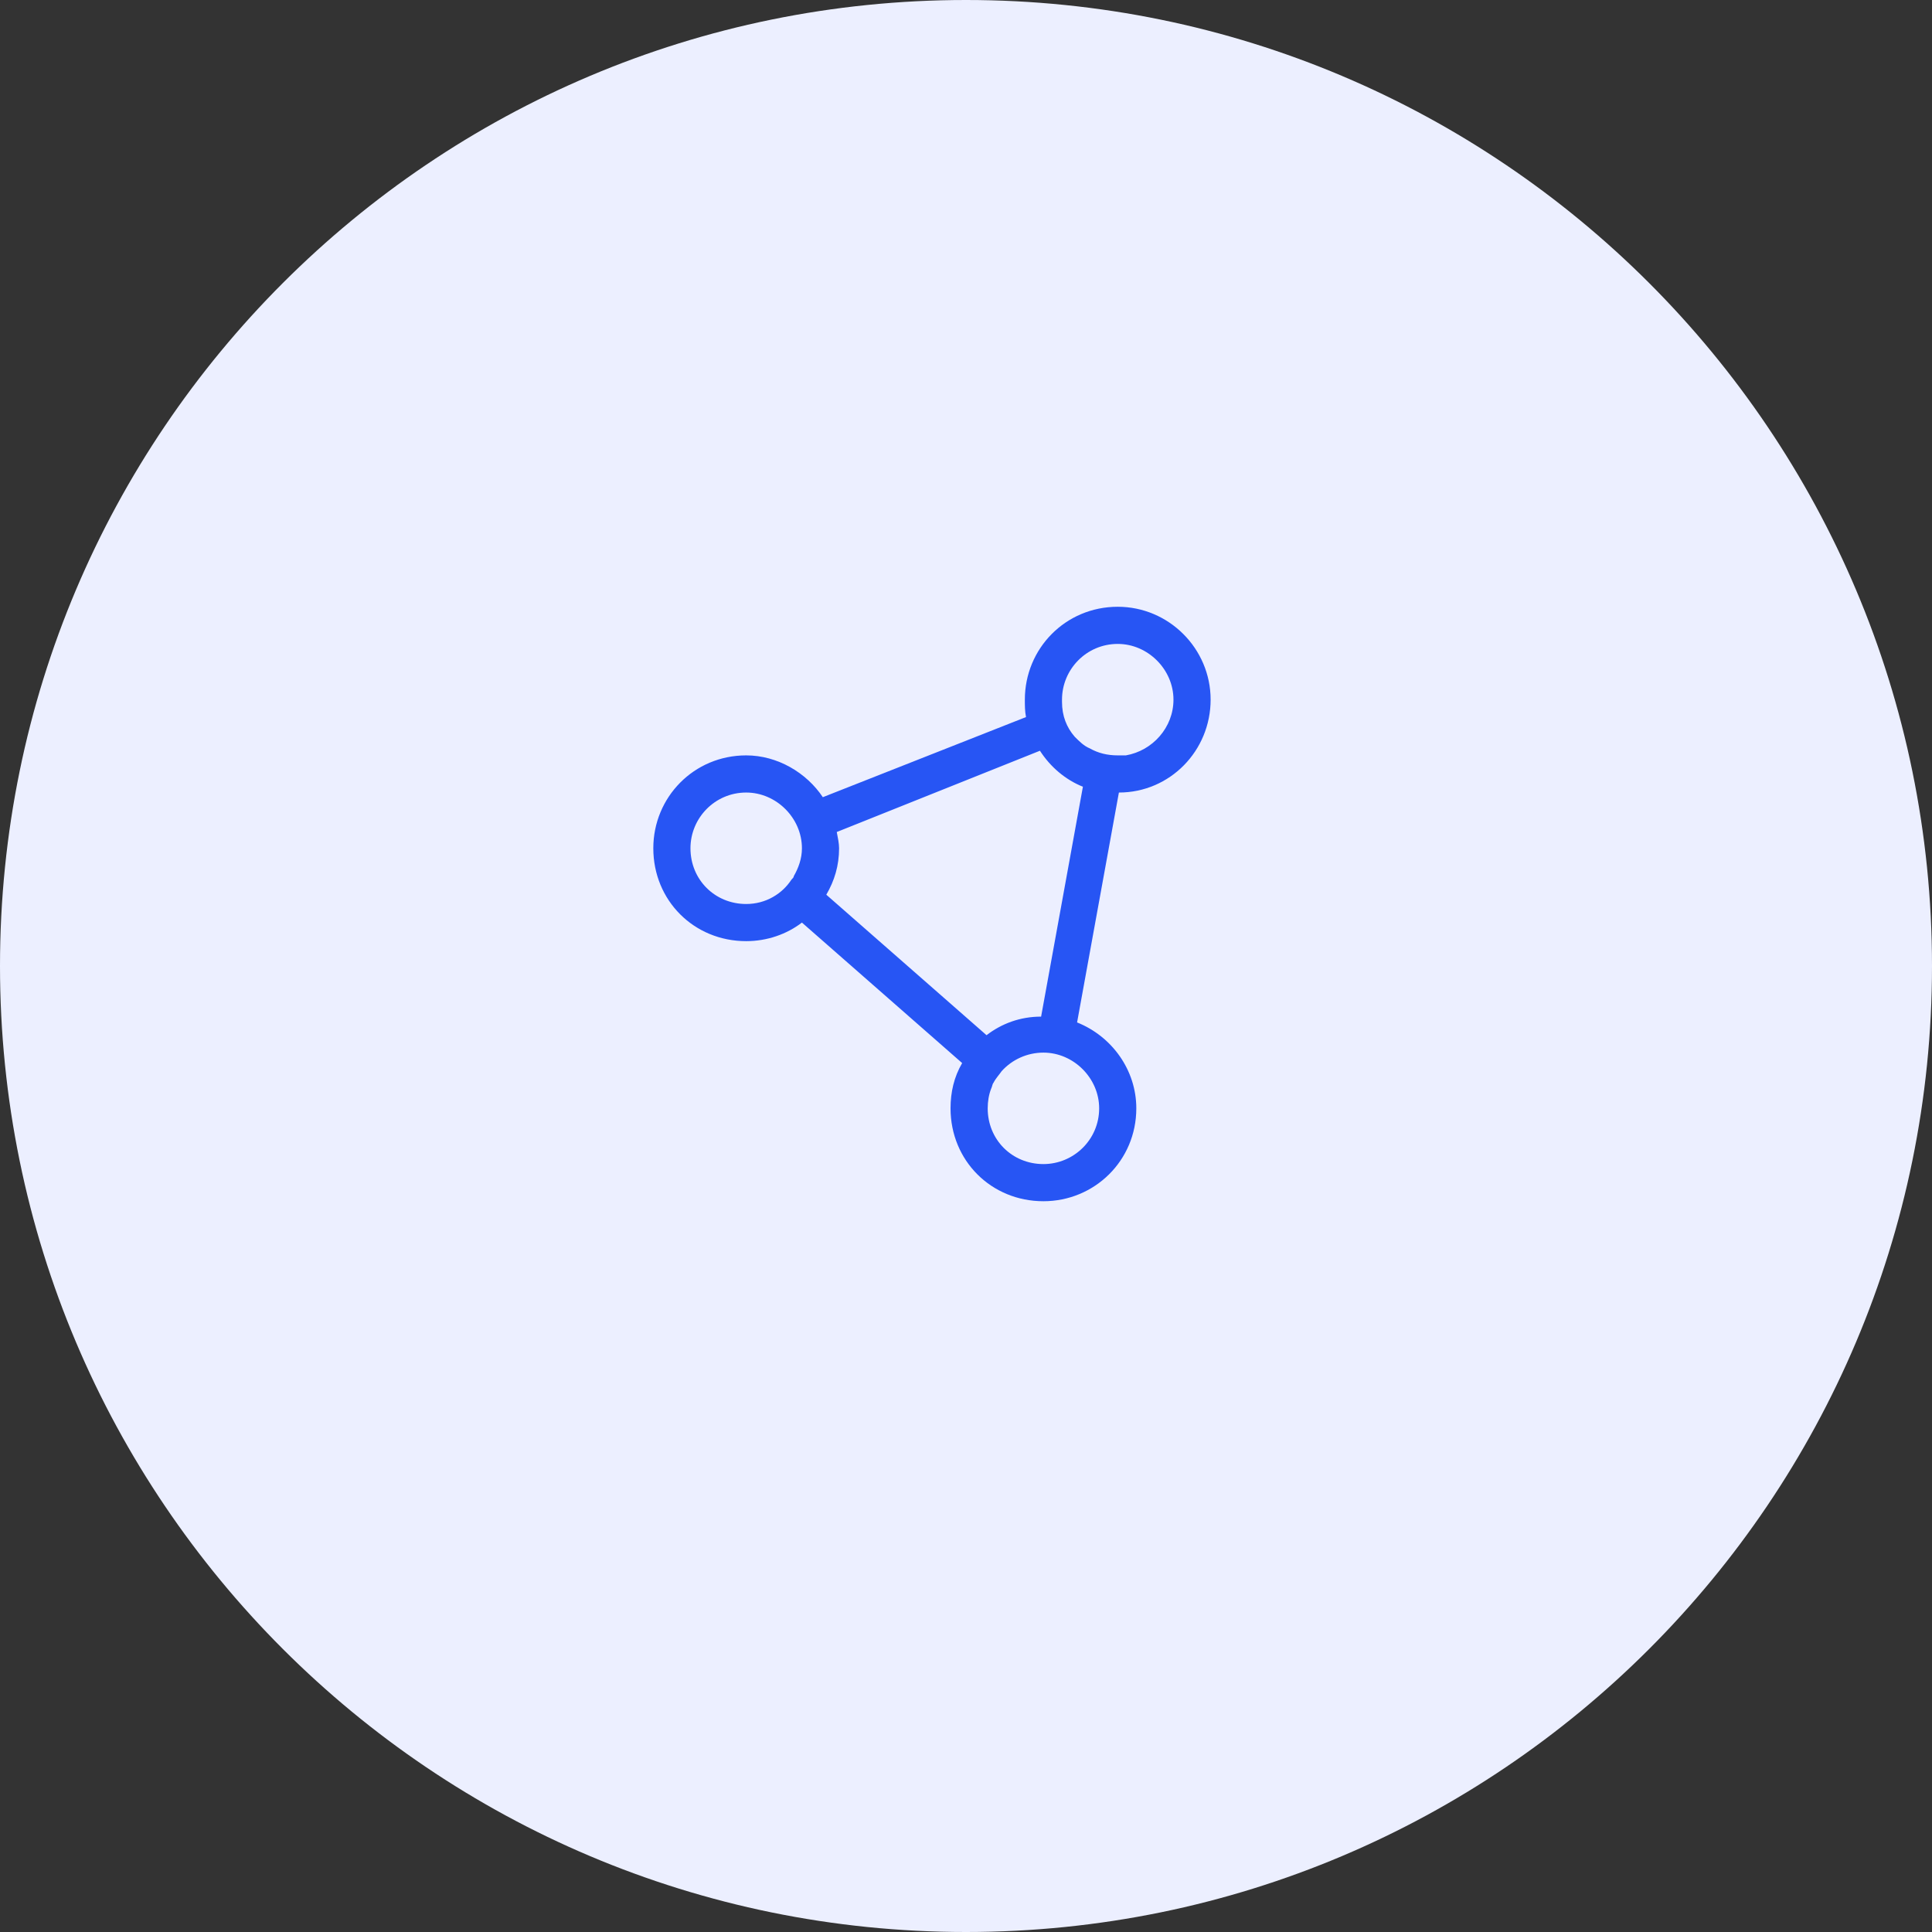
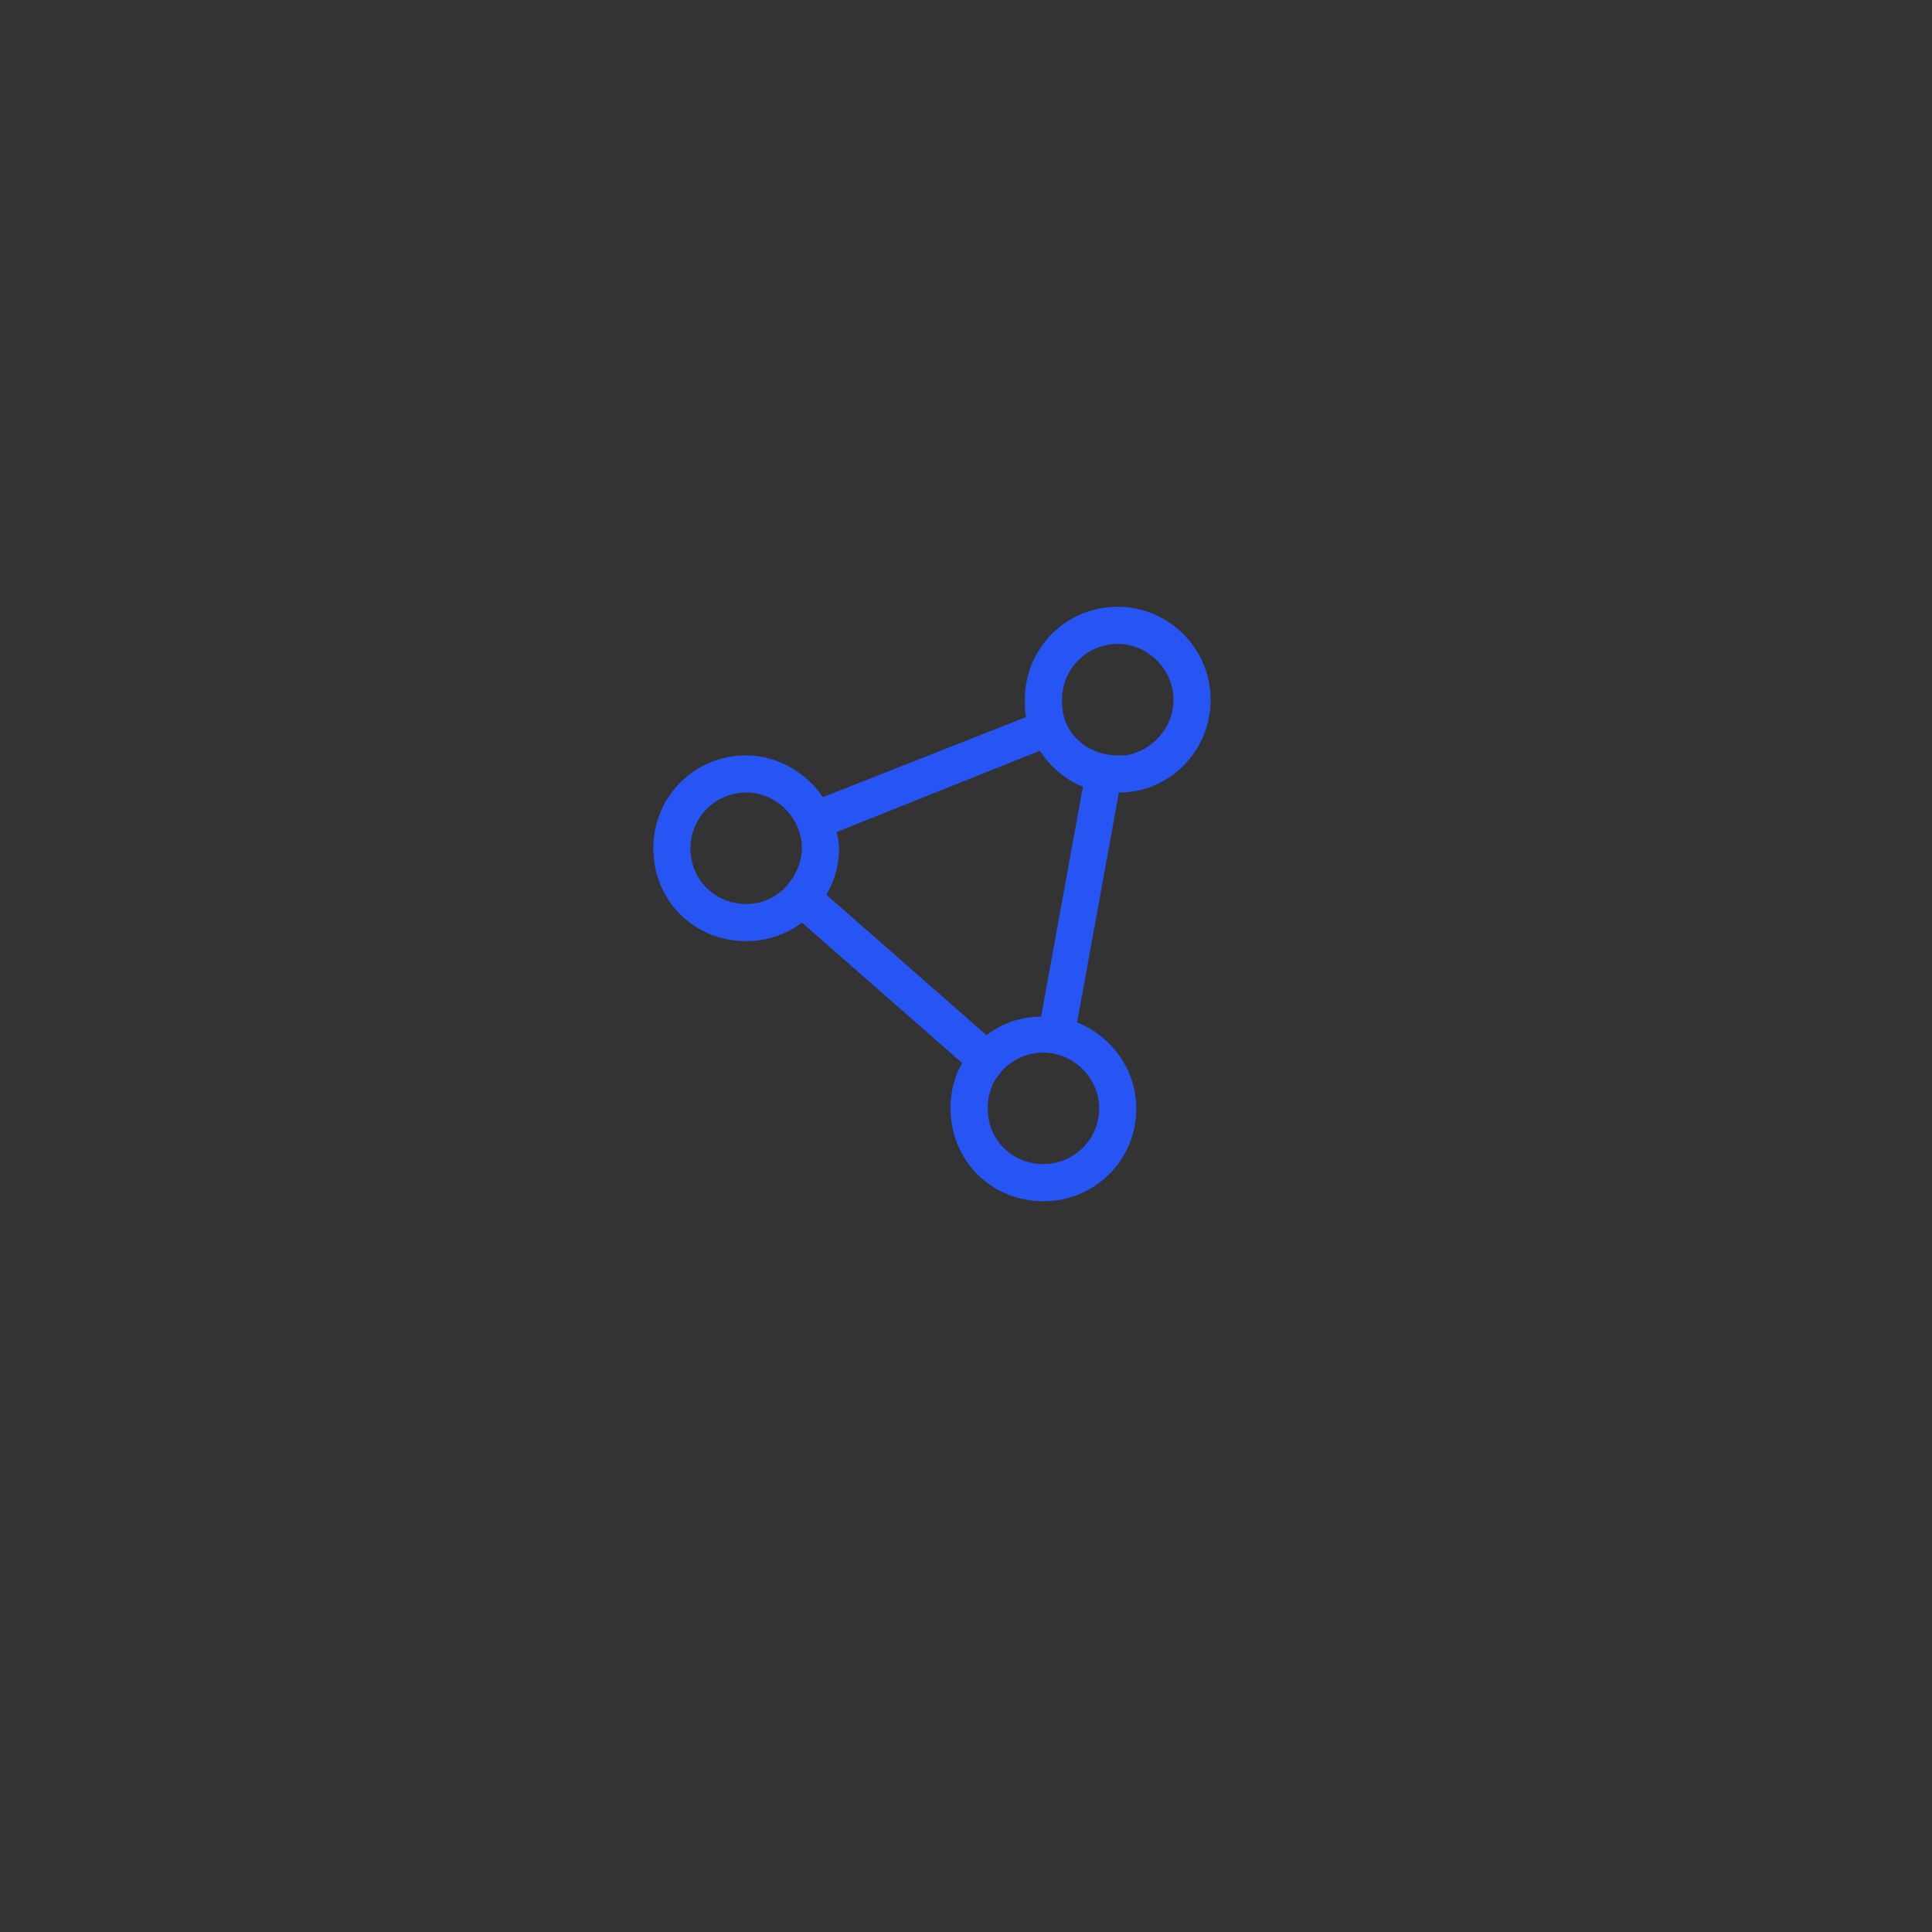
<svg xmlns="http://www.w3.org/2000/svg" width="130" height="130" viewBox="0 0 130 130" fill="none">
  <rect x="0" y="0" width="130" height="130" fill="#333333" stroke="none" />
-   <path d="M0 65C0 29.102 29.102 0 65 0V0C100.899 0 130 29.102 130 65V65C130 100.899 100.899 130 65 130V130C29.102 130 0 100.899 0 65V65Z" fill="#ECEFFF" />
-   <path d="M73.335 50.359C73.882 50.672 74.507 50.828 75.21 50.828C75.366 50.828 75.6 50.828 75.757 50.828C77.554 50.516 78.96 48.953 78.96 47.078C78.96 45.047 77.241 43.328 75.21 43.328C73.1 43.328 71.46 45.047 71.46 47.078C71.46 47.156 71.46 47.234 71.46 47.234C71.46 48.172 71.772 48.953 72.319 49.578C72.632 49.891 72.944 50.203 73.335 50.359ZM72.866 52.938C71.694 52.469 70.679 51.609 69.975 50.516L56.304 55.984C56.382 56.375 56.46 56.766 56.46 57.078C56.46 58.25 56.147 59.266 55.6 60.203L66.382 69.656C67.397 68.875 68.647 68.406 70.054 68.406L72.866 52.938ZM72.475 68.797C74.819 69.734 76.46 72 76.46 74.578C76.46 78.094 73.647 80.828 70.21 80.828C66.694 80.828 63.96 78.094 63.96 74.578C63.96 73.484 64.194 72.469 64.741 71.531L53.96 62.078C52.944 62.859 51.616 63.328 50.21 63.328C46.694 63.328 43.96 60.594 43.96 57.078C43.96 53.641 46.694 50.828 50.21 50.828C52.319 50.828 54.272 52 55.366 53.641L69.038 48.25C68.96 47.859 68.96 47.469 68.96 47.078C68.96 43.641 71.694 40.828 75.21 40.828C78.647 40.828 81.46 43.641 81.46 47.078C81.46 50.516 78.725 53.328 75.288 53.328L72.475 68.797ZM53.257 59.188C53.335 59.109 53.413 59.031 53.413 58.953C53.725 58.406 53.96 57.781 53.96 57.078C53.96 55.047 52.241 53.328 50.21 53.328C48.1 53.328 46.46 55.047 46.46 57.078C46.46 59.188 48.1 60.828 50.21 60.828C50.835 60.828 51.46 60.672 52.007 60.359C52.554 60.047 52.944 59.656 53.257 59.188ZM66.694 73.25C66.538 73.641 66.46 74.109 66.46 74.578C66.46 76.688 68.1 78.328 70.21 78.328C72.241 78.328 73.96 76.688 73.96 74.578C73.96 72.547 72.241 70.828 70.21 70.828C69.116 70.828 68.1 71.297 67.397 72.078C67.241 72.312 67.007 72.547 66.85 72.859C66.772 72.938 66.772 73.094 66.694 73.25Z" fill="#2755F4" />
+   <path d="M73.335 50.359C73.882 50.672 74.507 50.828 75.21 50.828C75.366 50.828 75.6 50.828 75.757 50.828C77.554 50.516 78.96 48.953 78.96 47.078C78.96 45.047 77.241 43.328 75.21 43.328C73.1 43.328 71.46 45.047 71.46 47.078C71.46 47.156 71.46 47.234 71.46 47.234C71.46 48.172 71.772 48.953 72.319 49.578C72.632 49.891 72.944 50.203 73.335 50.359ZM72.866 52.938C71.694 52.469 70.679 51.609 69.975 50.516L56.304 55.984C56.382 56.375 56.46 56.766 56.46 57.078C56.46 58.25 56.147 59.266 55.6 60.203L66.382 69.656C67.397 68.875 68.647 68.406 70.054 68.406L72.866 52.938ZM72.475 68.797C74.819 69.734 76.46 72 76.46 74.578C76.46 78.094 73.647 80.828 70.21 80.828C66.694 80.828 63.96 78.094 63.96 74.578C63.96 73.484 64.194 72.469 64.741 71.531L53.96 62.078C52.944 62.859 51.616 63.328 50.21 63.328C46.694 63.328 43.96 60.594 43.96 57.078C43.96 53.641 46.694 50.828 50.21 50.828C52.319 50.828 54.272 52 55.366 53.641L69.038 48.25C68.96 47.859 68.96 47.469 68.96 47.078C68.96 43.641 71.694 40.828 75.21 40.828C78.647 40.828 81.46 43.641 81.46 47.078C81.46 50.516 78.725 53.328 75.288 53.328ZM53.257 59.188C53.335 59.109 53.413 59.031 53.413 58.953C53.725 58.406 53.96 57.781 53.96 57.078C53.96 55.047 52.241 53.328 50.21 53.328C48.1 53.328 46.46 55.047 46.46 57.078C46.46 59.188 48.1 60.828 50.21 60.828C50.835 60.828 51.46 60.672 52.007 60.359C52.554 60.047 52.944 59.656 53.257 59.188ZM66.694 73.25C66.538 73.641 66.46 74.109 66.46 74.578C66.46 76.688 68.1 78.328 70.21 78.328C72.241 78.328 73.96 76.688 73.96 74.578C73.96 72.547 72.241 70.828 70.21 70.828C69.116 70.828 68.1 71.297 67.397 72.078C67.241 72.312 67.007 72.547 66.85 72.859C66.772 72.938 66.772 73.094 66.694 73.25Z" fill="#2755F4" />
</svg>